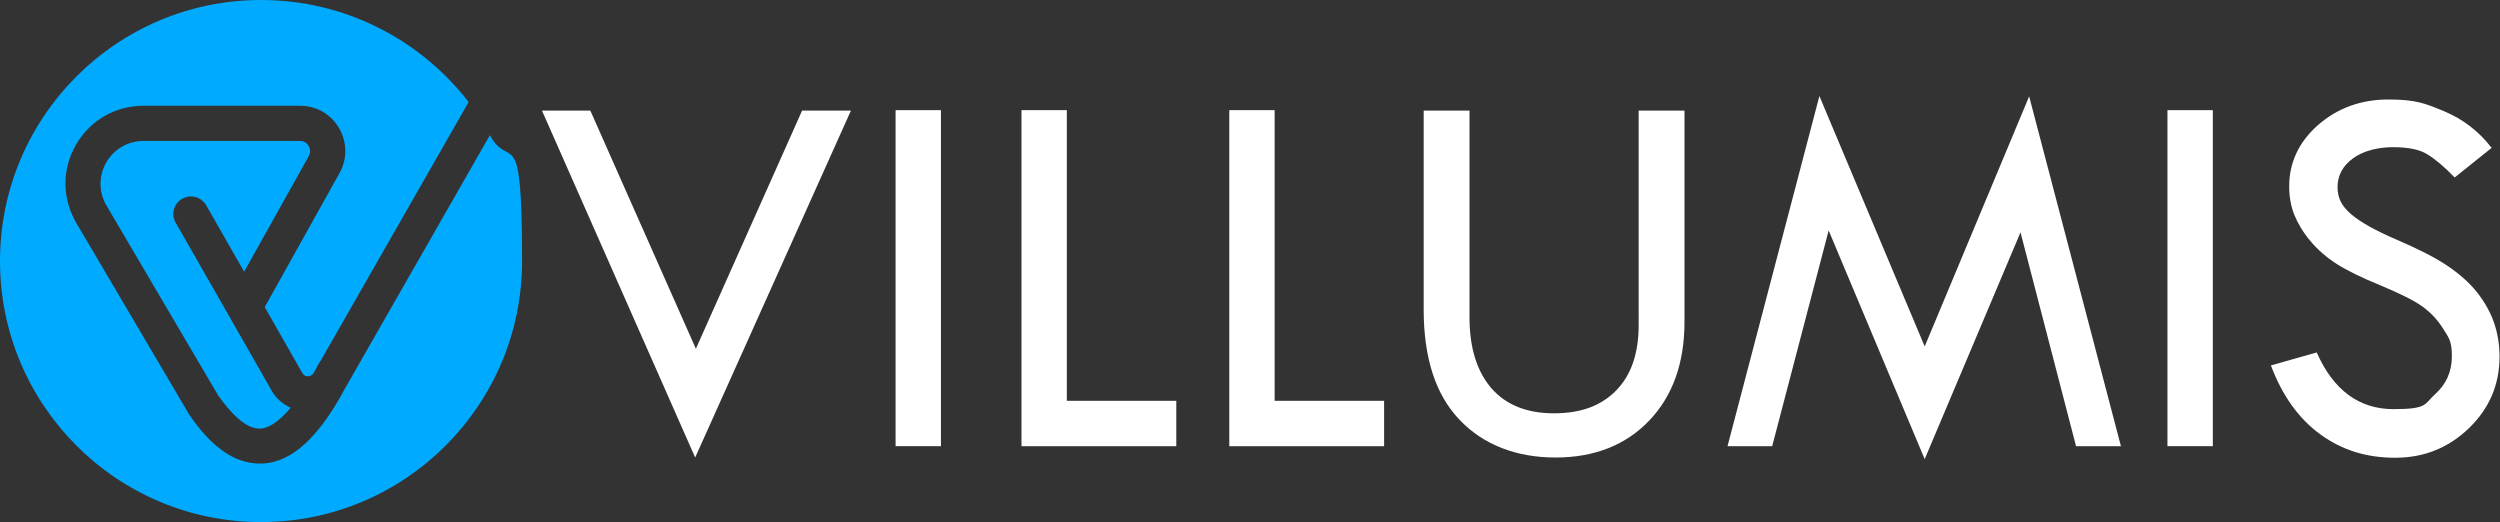
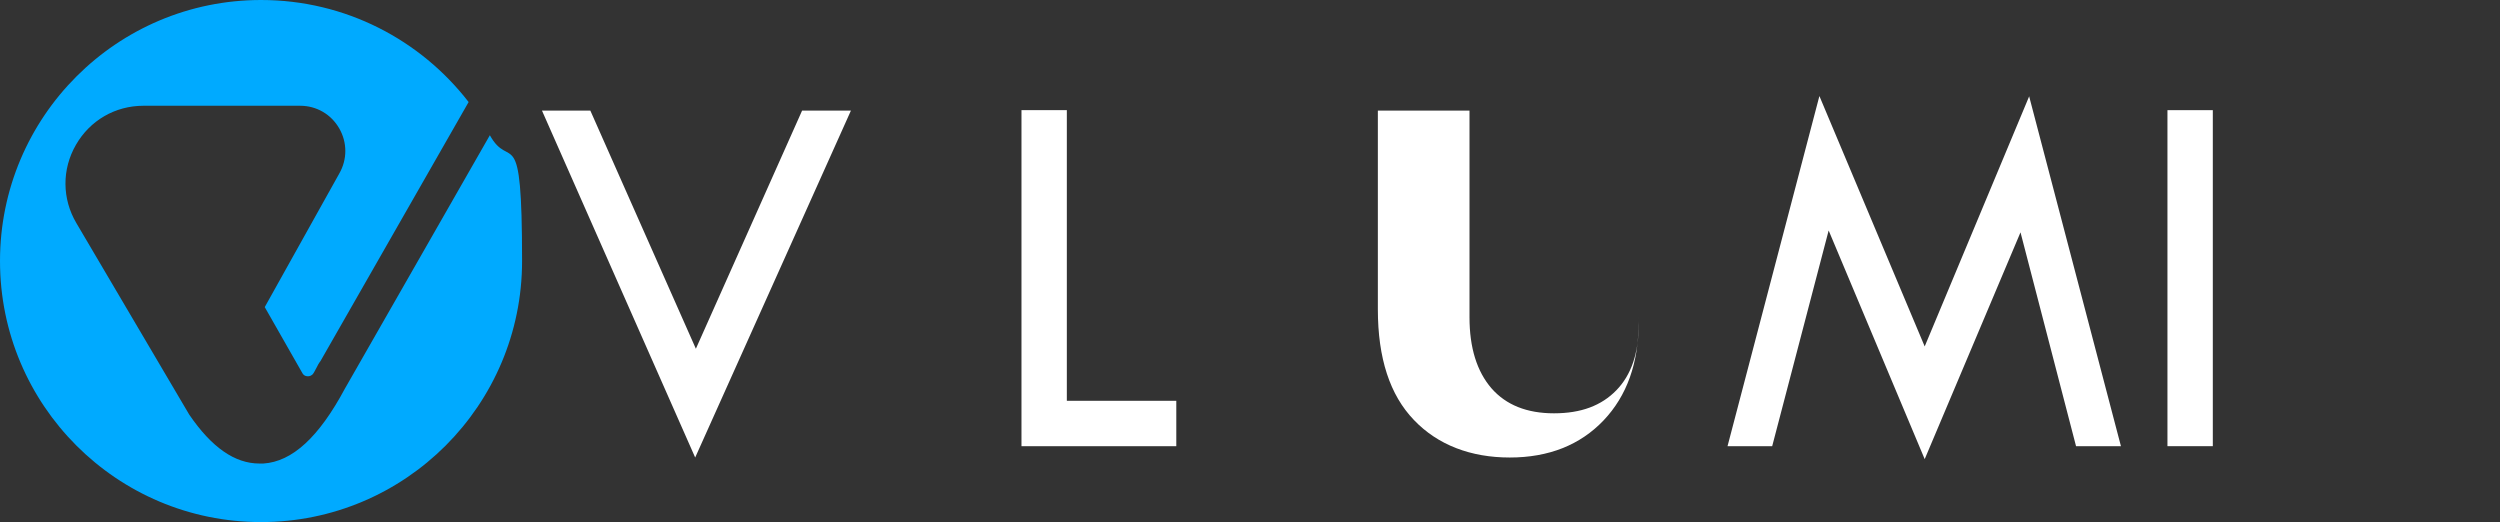
<svg xmlns="http://www.w3.org/2000/svg" id="Layer_2" data-name="Layer 2" version="1.1" viewBox="0 0 1080.3 225.7">
  <rect x="0" y="0" width="1080.3" height="225.7" fill="#333333" stroke="none" />
  <defs>
    <style>
      .cls-1 {
        fill: #0af;
      }

      .cls-1, .cls-2 {
        stroke-width: 0px;
      }

      .cls-2 {
        fill: #fff;
      }
    </style>
  </defs>
  <g id="Layer_1-2" data-name="Layer 1-2">
    <g>
      <g>
        <path class="cls-2" d="M234.2,47.8h20.9l45.6,102.9,45.9-102.9h21.1l-67.3,149.9L234.2,47.8Z" />
-         <path class="cls-2" d="M387,47.6h19.6v145.2h-19.6V47.6h0Z" />
        <path class="cls-2" d="M441.4,47.6h19.6v125.6h47.3v19.6h-66.9V47.6Z" />
-         <path class="cls-2" d="M531.2,47.6h19.6v125.6h47.3v19.6h-66.9V47.6Z" />
-         <path class="cls-2" d="M615.2,47.8h19.8v89.3c0,13.2,3.2,23.4,9.5,30.7,6.3,7.2,15.3,10.8,27,10.8s20.5-3.3,27-10c6.4-6.6,9.6-16,9.6-28.1V47.8h19.8v91.3c0,17.8-5.1,32-15.2,42.6-10.1,10.6-23.7,16-40.5,16s-31.1-5.4-41.4-16.2c-10.4-10.8-15.6-26.7-15.6-47.8V47.8h0Z" />
+         <path class="cls-2" d="M615.2,47.8h19.8v89.3c0,13.2,3.2,23.4,9.5,30.7,6.3,7.2,15.3,10.8,27,10.8s20.5-3.3,27-10c6.4-6.6,9.6-16,9.6-28.1V47.8v91.3c0,17.8-5.1,32-15.2,42.6-10.1,10.6-23.7,16-40.5,16s-31.1-5.4-41.4-16.2c-10.4-10.8-15.6-26.7-15.6-47.8V47.8h0Z" />
        <path class="cls-2" d="M876.8,41.5l39.7,151.3h-19.4l-24-92.4-41.4,98-41.5-98.8-24.4,93.2h-19.3l39.7-151.3,45.5,108.2,45.2-108.2h0Z" />
        <path class="cls-2" d="M936.6,47.6h19.6v145.2h-19.6V47.6Z" />
-         <path class="cls-2" d="M1076.8,63.8l-16.1,12.9c-4.2-4.4-8.1-7.7-11.6-9.9-3.4-2.2-8.4-3.2-15-3.2s-12.9,1.6-17.3,4.8c-4.4,3.2-6.7,7.4-6.7,12.4s1.9,8.3,5.8,11.7,10.5,7.1,19.8,11.1,16.6,7.7,21.8,11.2c5.2,3.5,9.5,7.3,12.8,11.4,3.3,4.2,5.8,8.6,7.4,13.2s2.4,9.5,2.4,14.7c0,12.1-4.4,22.4-13.2,30.9s-19.4,12.8-31.9,12.8-22.9-3.3-32.2-10-16.5-16.6-21.5-29.9l19.8-5.6c7.2,16.3,18.3,24.5,33.2,24.5s13.2-2.2,18-6.5c4.8-4.3,7.2-9.8,7.2-16.4s-1.3-7.9-3.8-11.9c-2.5-4-5.6-7.2-9.3-9.8-3.7-2.6-9.7-5.5-17.8-8.9-8.1-3.3-14.4-6.4-18.8-9.2s-8.2-6.1-11.4-9.9c-3.2-3.8-5.5-7.7-7-11.4-1.5-3.8-2.2-7.9-2.2-12.2,0-10.4,4.2-19.3,12.5-26.6,8.4-7.3,18.5-11,30.4-11s15.9,1.7,24.1,5.1c8.1,3.4,14.9,8.6,20.3,15.6h0Z" />
      </g>
      <g>
        <path class="cls-1" d="M211.7,58.4l-62.7,109.6c-11.2,20.9-22.7,31.5-35.2,32.3-.6,0-1.1,0-1.7,0-10.6,0-20.6-6.9-30.3-21.1l-.3-.5-48.5-82.3c-6.2-10.5-6.3-23.2-.2-33.8s17-16.9,29.2-16.9h67.7c7.1,0,13.4,3.7,16.9,9.8,3.5,6.1,3.5,13.4,0,19.5l-32.2,57.7,16.3,28.6c.7,1.2,1.8,1.3,2.4,1.3h0c.6,0,1.7-.2,2.4-1.4l.3-.5c.6-1,1.1-2.1,1.7-3.2.3-.5.6-1,1-1.5l64-111.9C181.8,17.3,149.3,0,112.8,0,50.5,0,0,50.5,0,112.8s50.5,112.8,112.8,112.8,112.8-50.5,112.8-112.8-5.1-38.3-14-54.5h0Z" />
-         <path class="cls-1" d="M78.8,85.9c3.6-2.1,8.2-.8,10.3,2.8l16.4,28.7,27.9-49.9c1.1-2,.4-3.7,0-4.4-.4-.7-1.5-2.2-3.8-2.2H62c-6.7,0-12.7,3.5-16.1,9.3-3.3,5.8-3.3,12.8.1,18.6l48.3,82.1c4.8,6.8,11.8,14.8,18.4,14.3,2.6-.2,7-1.9,12.9-9-3.3-1.5-6.2-3.9-8.1-7.2h0c0-.1-41.6-72.8-41.6-72.8-2.1-3.6-.8-8.2,2.8-10.3h0Z" />
      </g>
    </g>
  </g>
</svg>